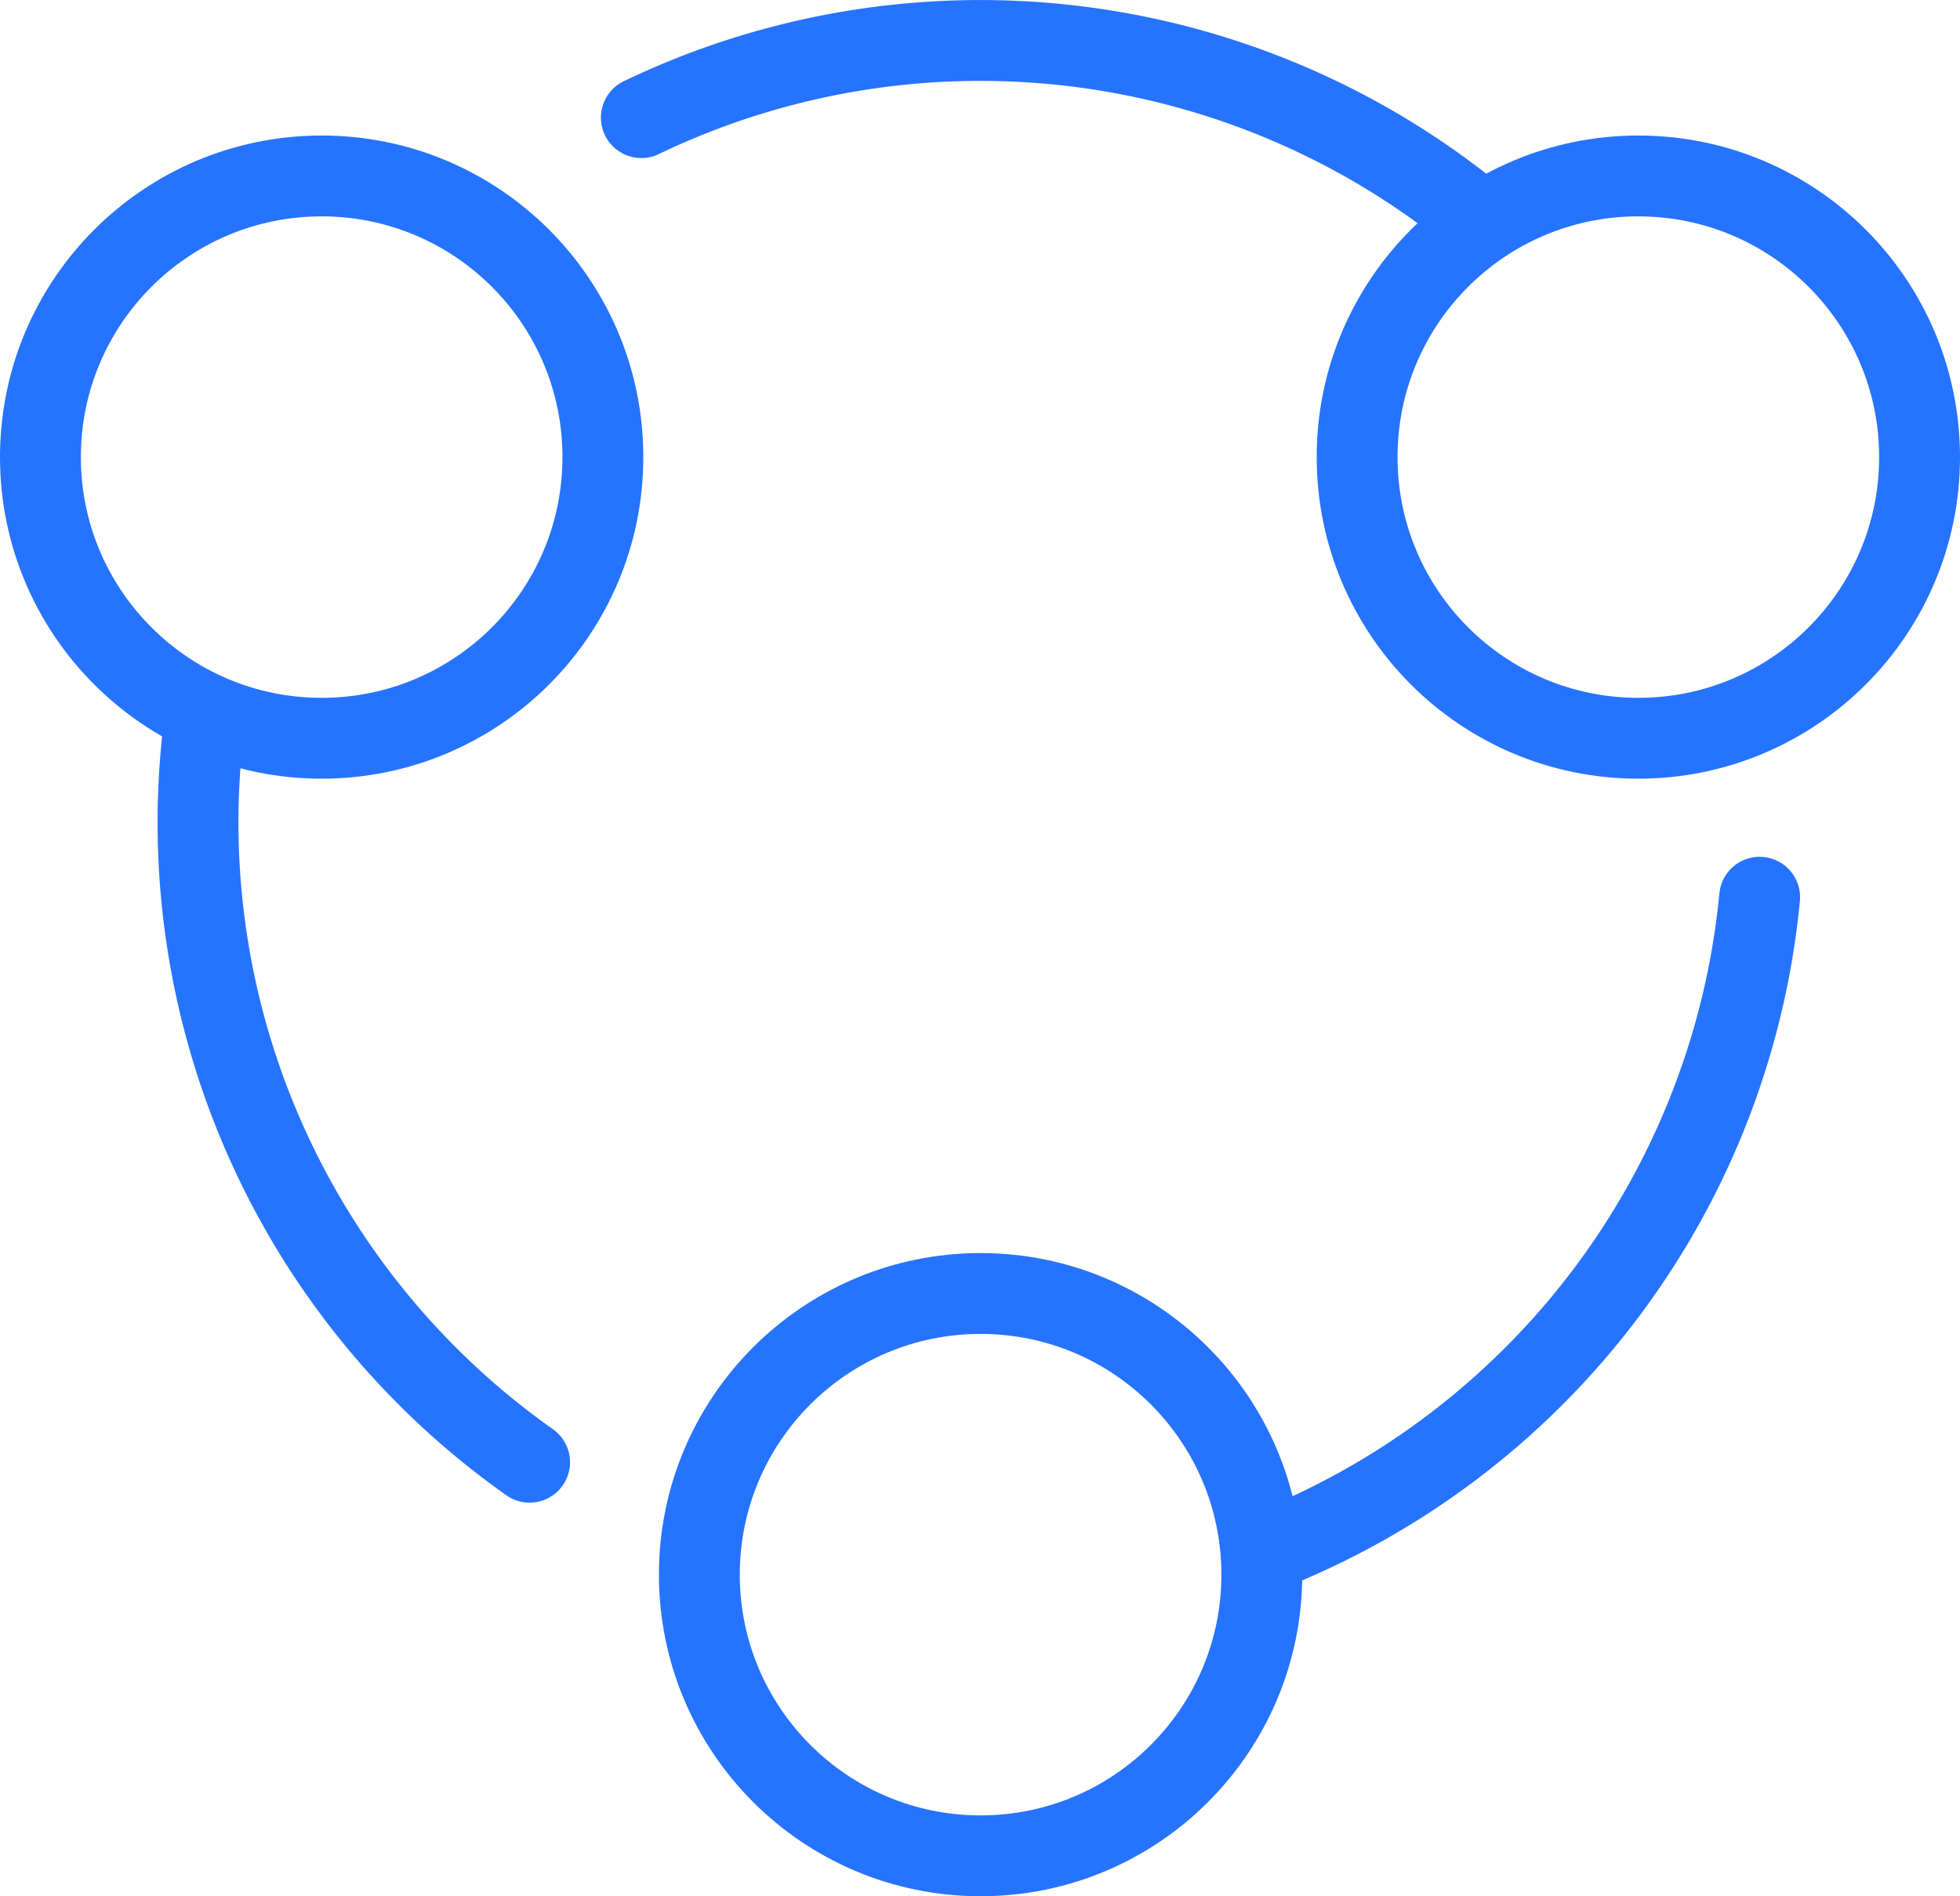
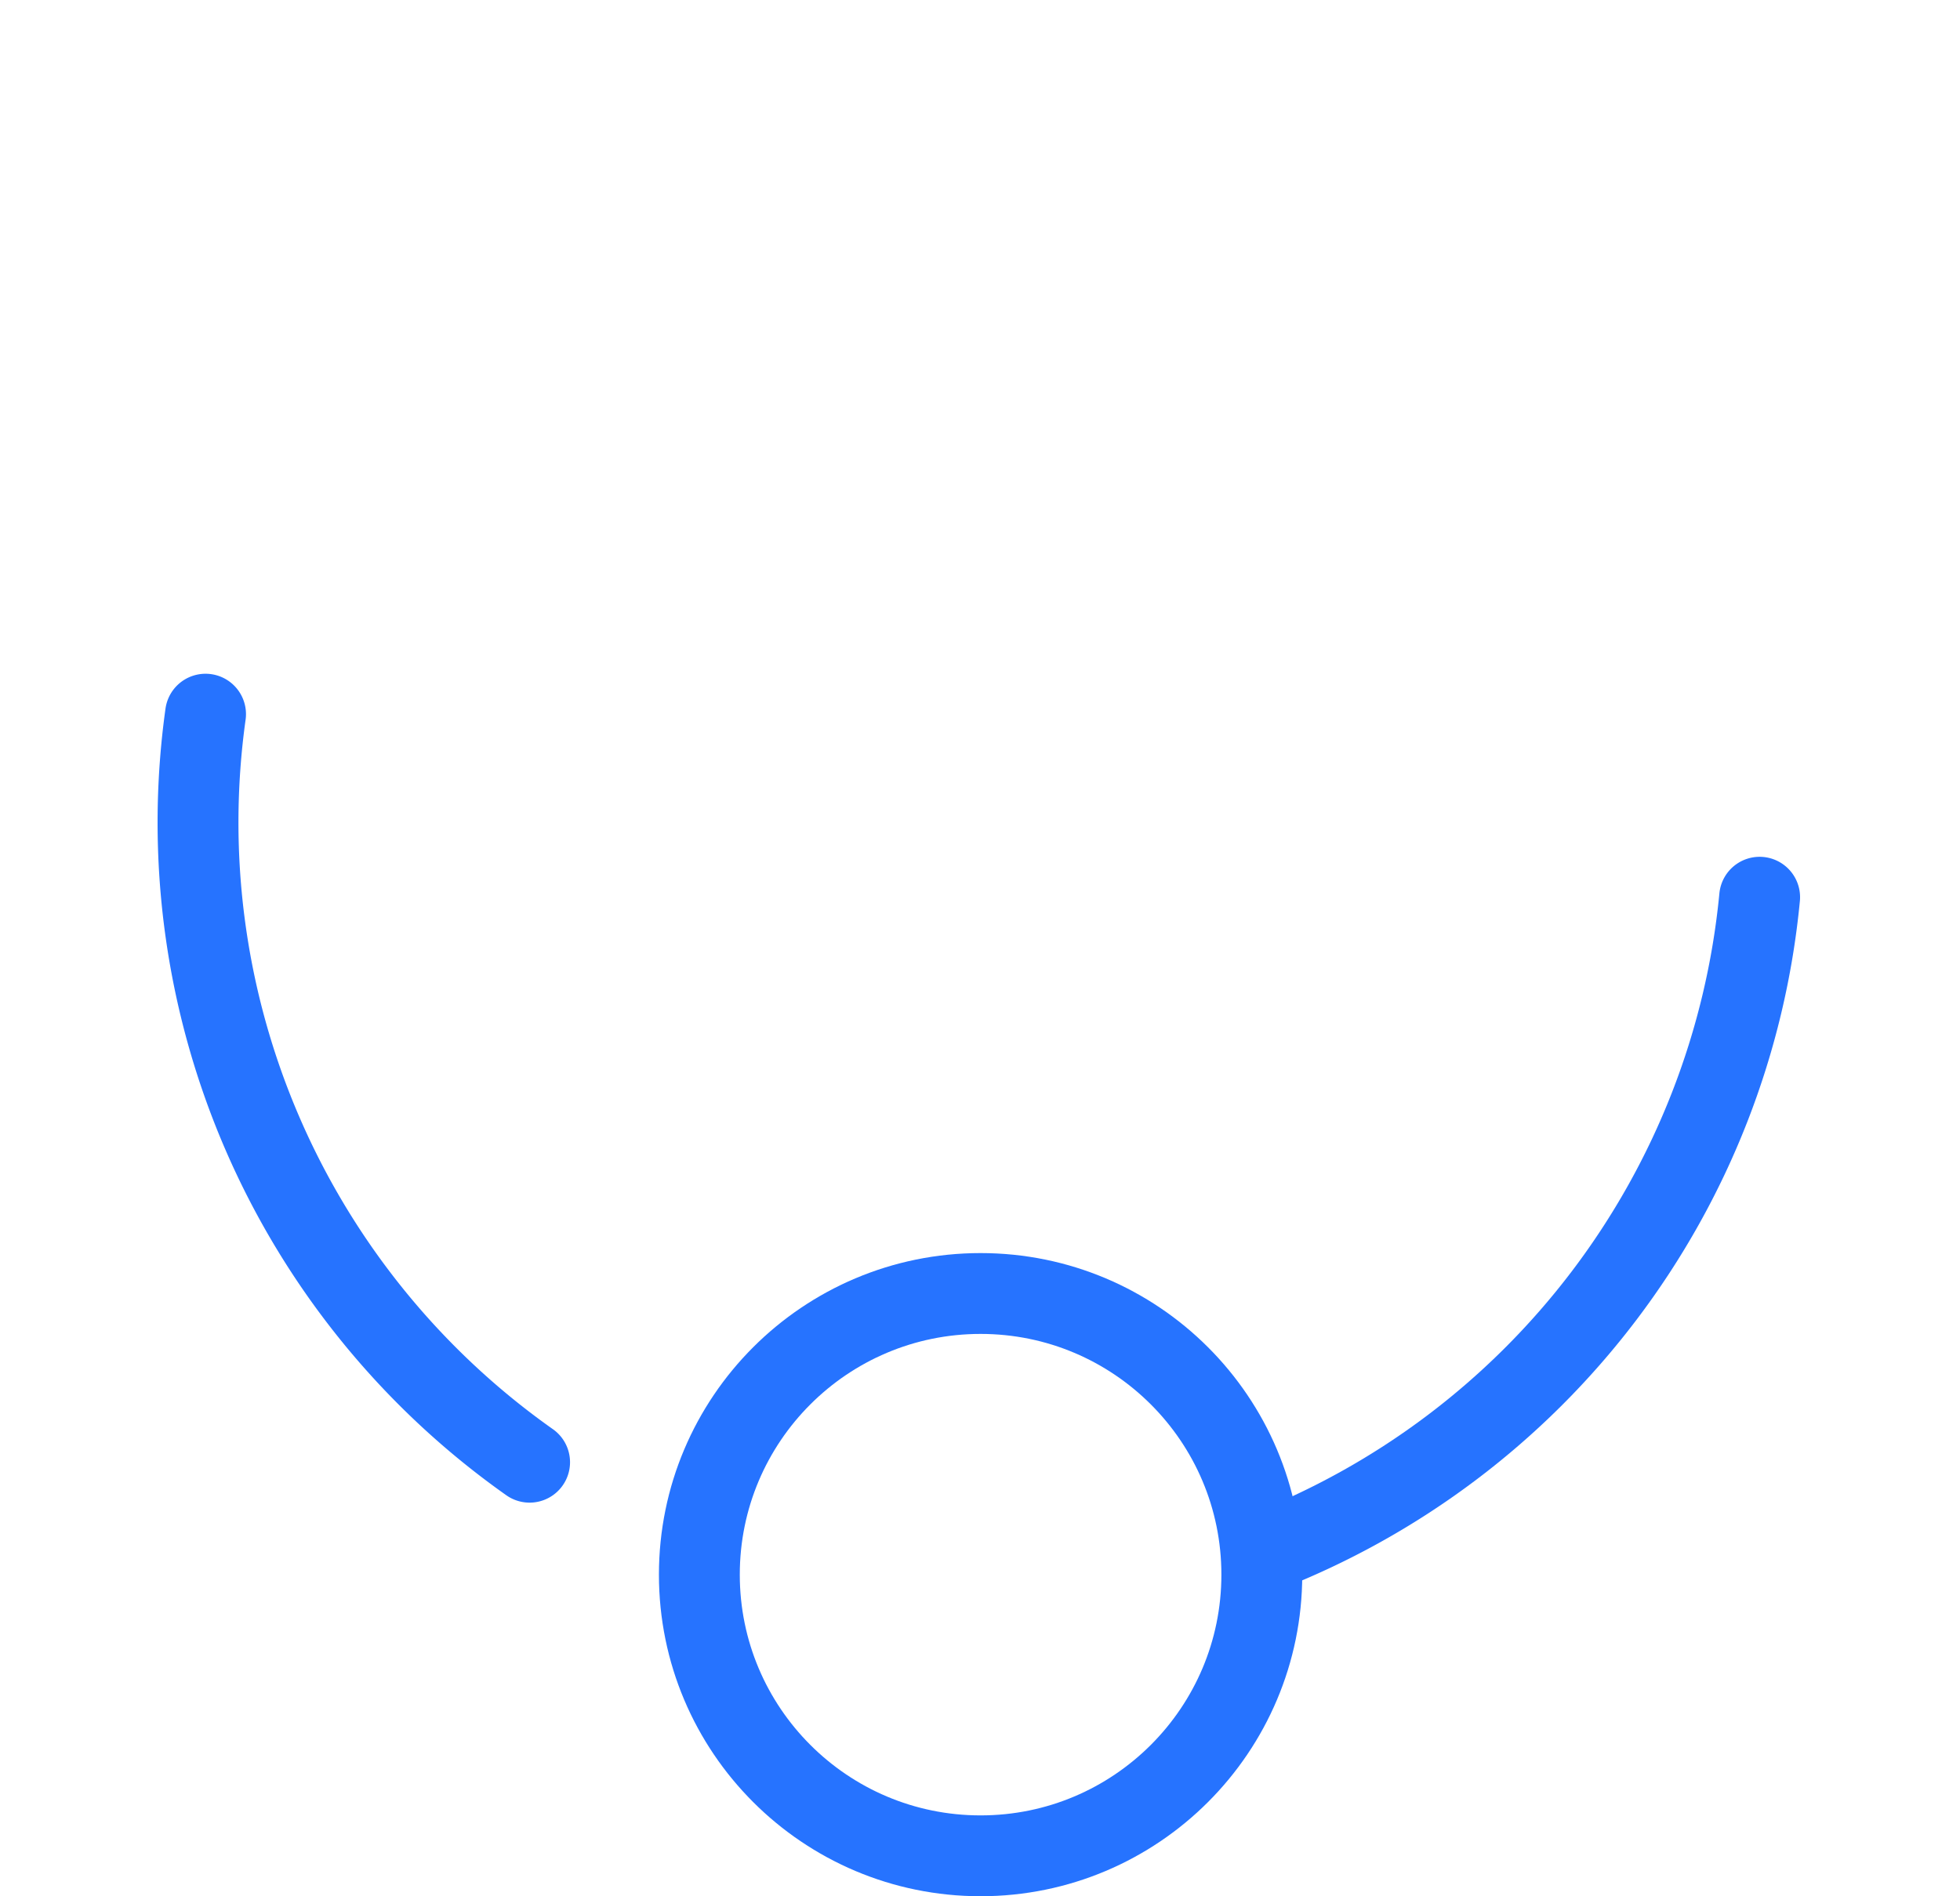
<svg xmlns="http://www.w3.org/2000/svg" viewBox="0 0 48.479 46.915" height="46.915" width="48.479">
  <defs>
    <style>.a{fill:none;stroke:#2673ff;stroke-linecap:round;stroke-miterlimit:10;stroke-width:2px;}</style>
  </defs>
  <g transform="translate(-5153.626 -1747.9)">
-     <path transform="translate(2.146 0)" d="M5167.343,1750.81a19.369,19.369,0,0,1,20.7,2.51" class="a" />
    <path transform="translate(0.563 2.407)" d="M5166.162,1781.669a19.375,19.375,0,0,1-8.015-18.507" class="a" />
    <path transform="translate(4.362 3.061)" d="M5192.787,1767.037a19.373,19.373,0,0,1-12.312,16.227" class="a" />
-     <circle transform="translate(5154.626 1752.253)" r="6.956" cy="6.956" cx="6.956" class="a" />
    <circle transform="translate(5170.924 1779.902)" r="6.956" cy="6.956" cx="6.956" class="a" />
-     <circle transform="translate(5187.193 1752.253)" r="6.956" cy="6.956" cx="6.956" class="a" />
  </g>
</svg>